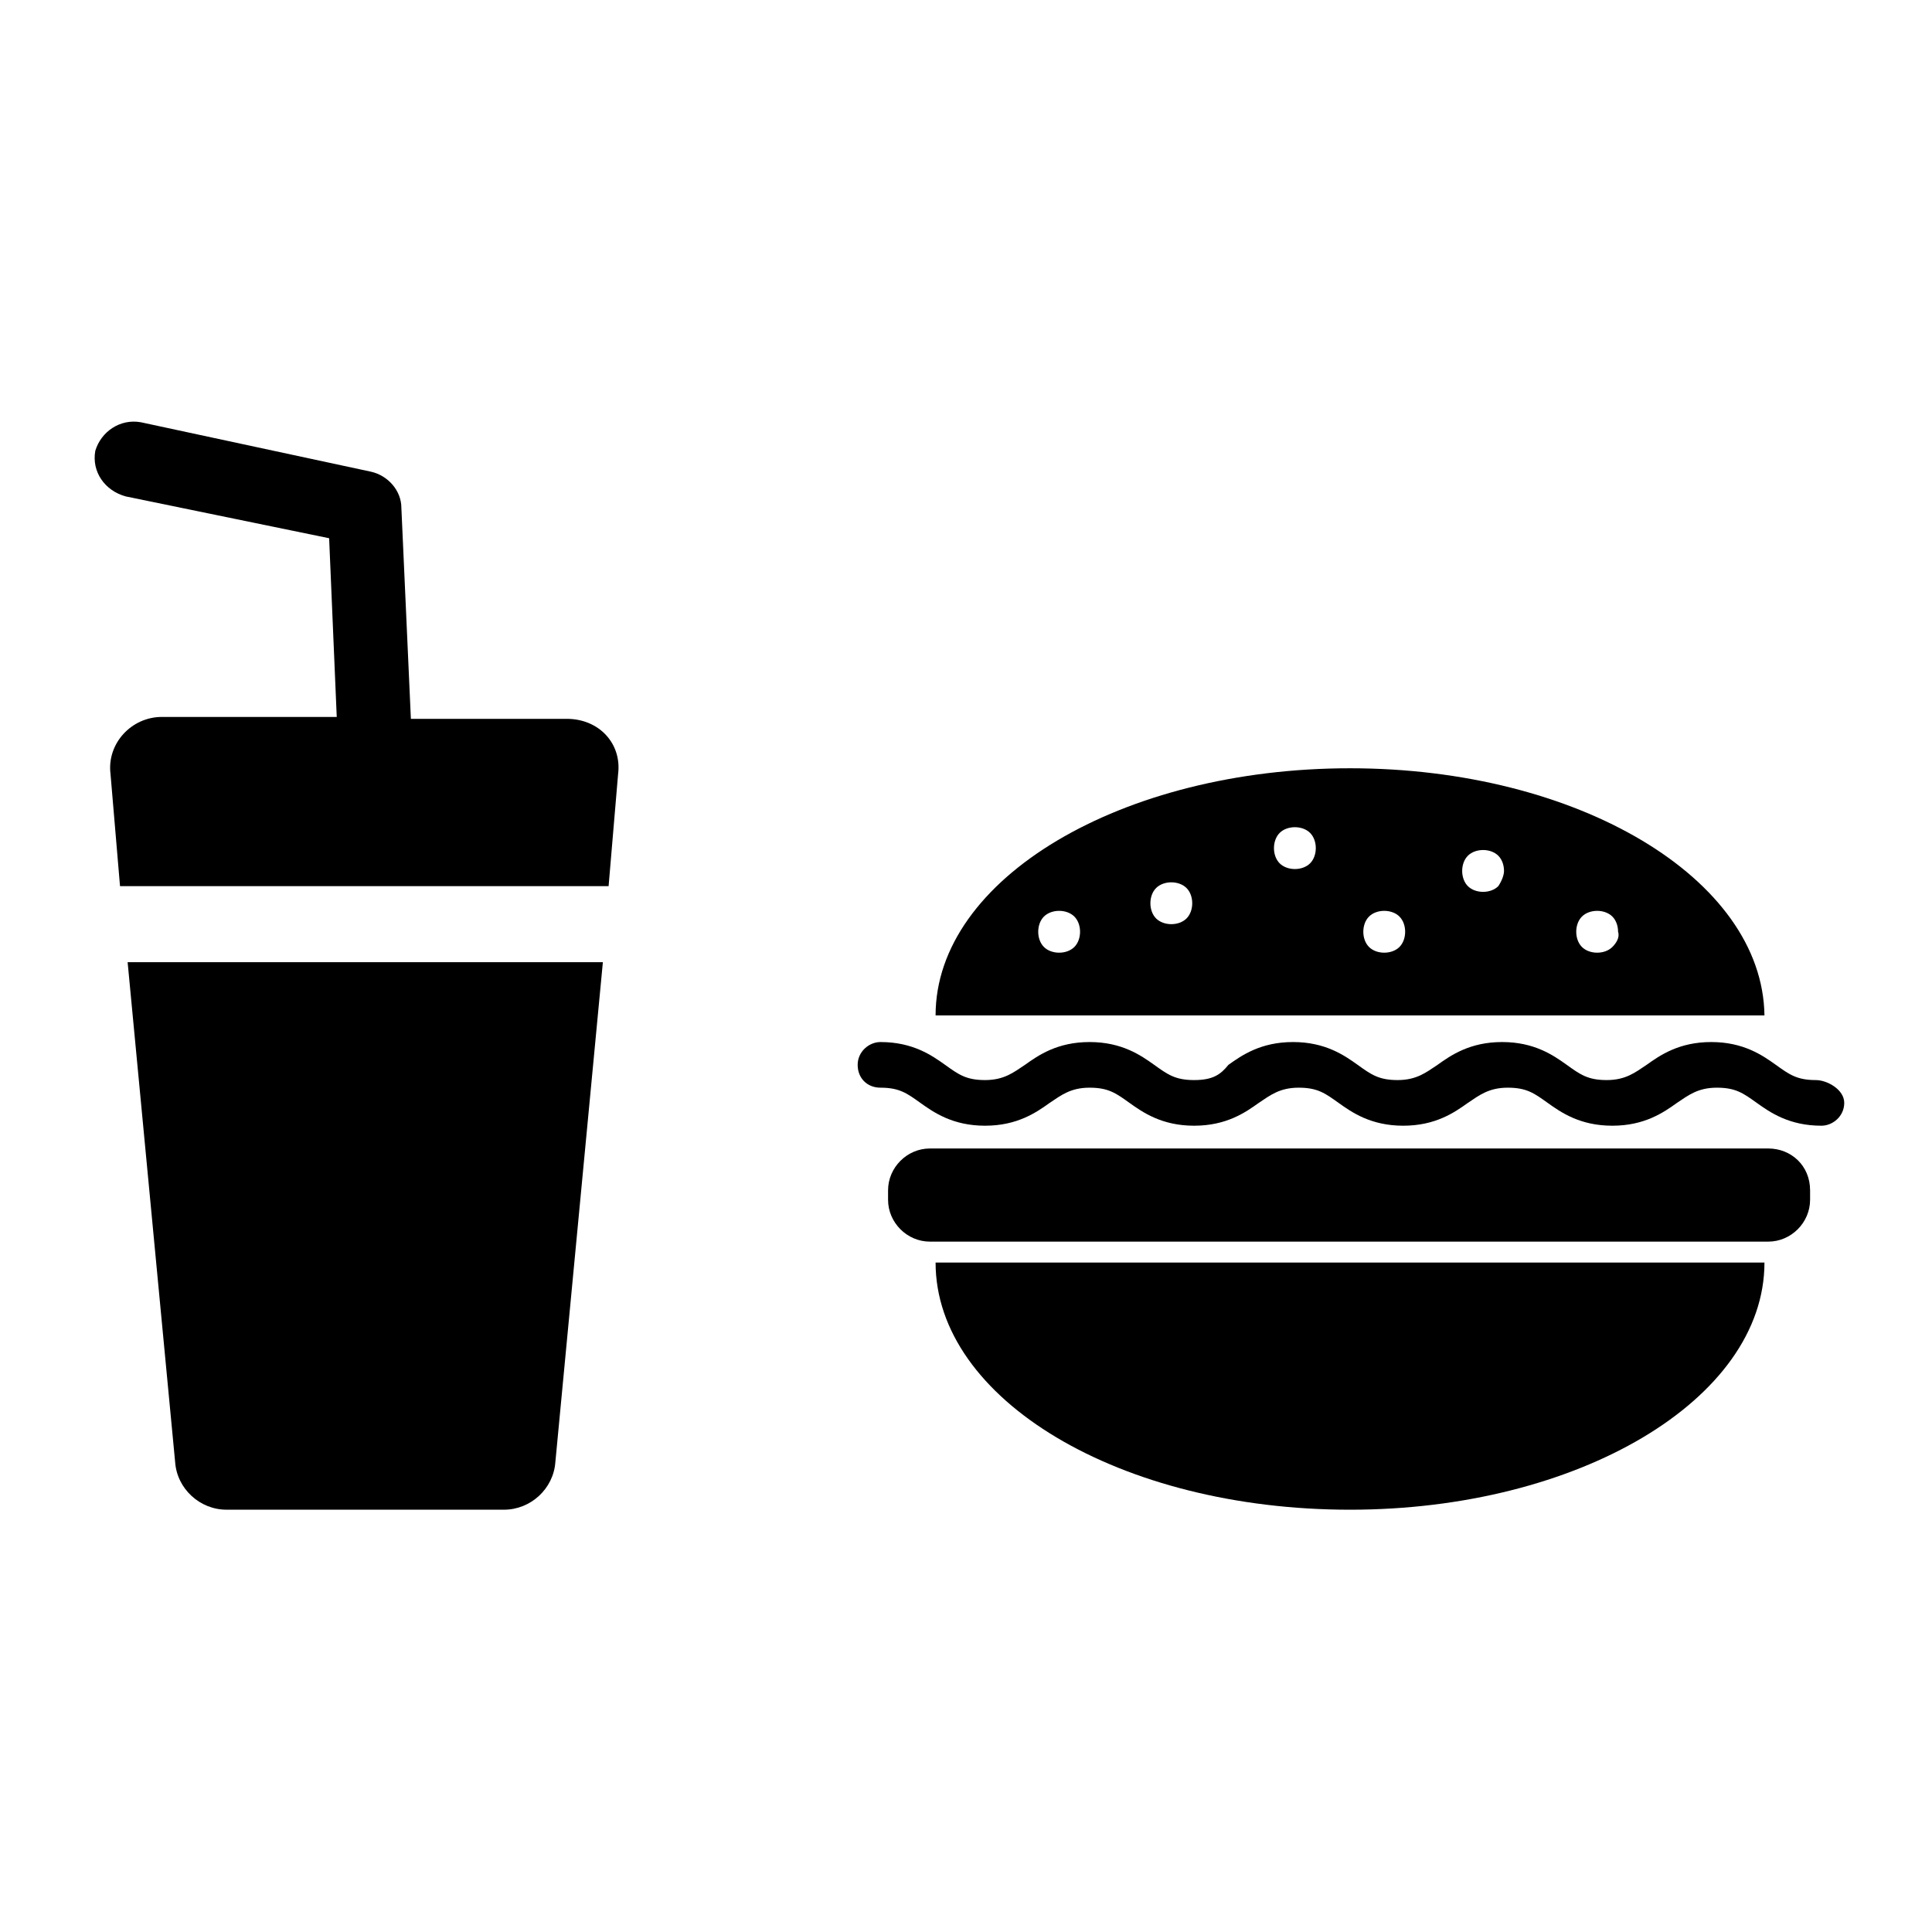
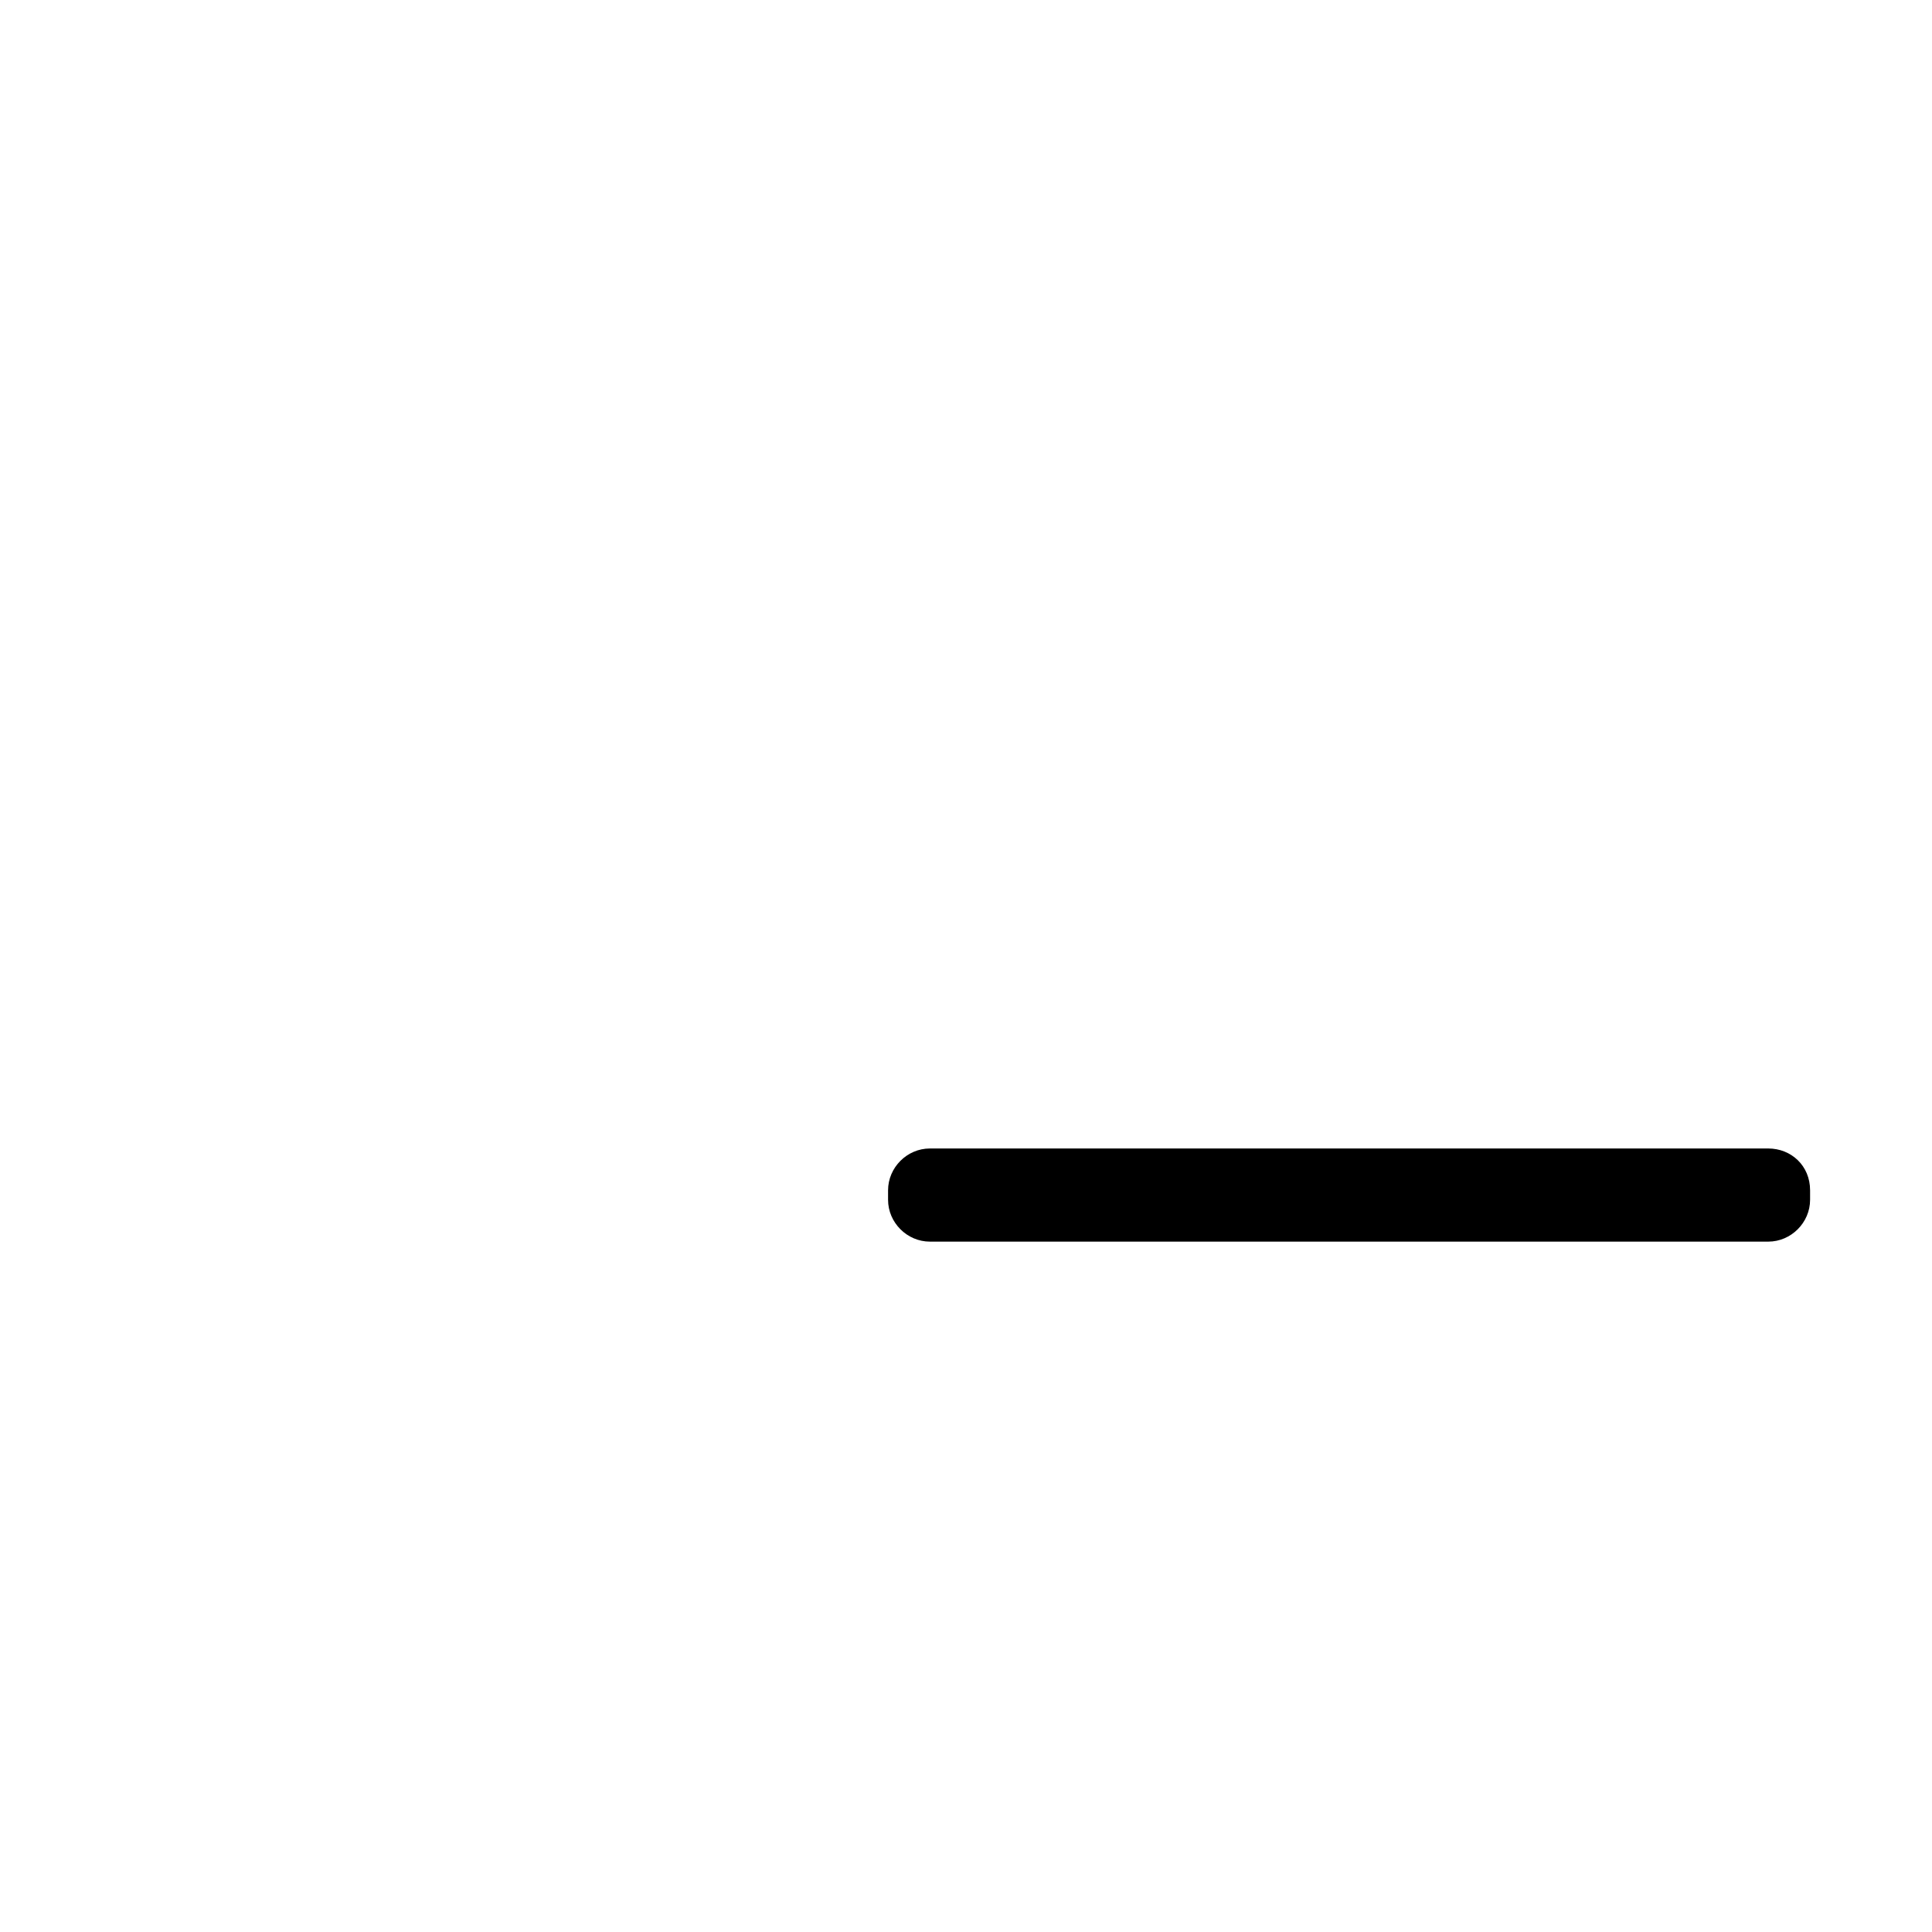
<svg xmlns="http://www.w3.org/2000/svg" fill="#000000" width="800px" height="800px" version="1.1" viewBox="144 144 512 512">
  <g>
-     <path d="m501.77 544.09c60.457 0 109.83-29.223 109.83-65.496h-219.66c0 36.273 48.871 65.496 109.83 65.496z" />
-     <path d="m501.77 347.6c-60.457 0-109.83 29.223-109.83 65.496h219.66c-0.504-36.273-49.371-65.496-109.83-65.496zm-73.055 47.359c-1.008 1.008-2.519 1.512-4.031 1.512-1.512 0-3.023-0.504-4.031-1.512-1.008-1.008-1.512-2.519-1.512-4.031 0-1.512 0.504-3.023 1.512-4.031 2.016-2.016 6.047-2.016 8.062 0 1.008 1.008 1.512 2.519 1.512 4.031 0 1.512-0.504 3.023-1.512 4.031zm29.727-7.559c-1.008 1.008-2.519 1.512-4.031 1.512-1.512 0-3.023-0.504-4.031-1.512-1.008-1.008-1.512-2.519-1.512-4.031 0-1.512 0.504-3.023 1.512-4.031 2.016-2.016 6.047-2.016 8.062 0 1.008 1.008 1.512 2.519 1.512 4.031 0 1.512-0.504 3.023-1.512 4.031zm32.746-14.609c-1.008 1.008-2.519 1.512-4.031 1.512s-3.023-0.504-4.031-1.512c-1.008-1.008-1.512-2.519-1.512-4.031s0.504-3.023 1.512-4.031c2.016-2.016 6.047-2.016 8.062 0 1.008 1.008 1.512 2.519 1.512 4.031s-0.504 3.023-1.512 4.031zm23.68 22.168c-1.008 1.008-2.519 1.512-4.031 1.512-1.512 0-3.023-0.504-4.031-1.512-1.008-1.008-1.512-2.519-1.512-4.031 0-1.512 0.504-3.023 1.512-4.031 2.016-2.016 6.047-2.016 8.062 0 1.008 1.008 1.512 2.519 1.512 4.031 0 1.512-0.504 3.023-1.512 4.031zm26.199-16.121c-1.008 1.008-2.519 1.512-4.031 1.512-1.512 0-3.023-0.504-4.031-1.512-1.008-1.008-1.512-2.519-1.512-4.031 0-1.512 0.504-3.023 1.512-4.031 2.016-2.016 6.047-2.016 8.062 0 1.008 1.008 1.512 2.519 1.512 4.031 0 1.008-0.504 2.519-1.512 4.031zm30.227 16.121c-1.008 1.008-2.519 1.512-4.031 1.512s-3.023-0.504-4.031-1.512c-1.008-1.008-1.512-2.519-1.512-4.031 0-1.512 0.504-3.023 1.512-4.031 2.016-2.016 6.047-2.016 8.062 0 1.008 1.008 1.512 2.519 1.512 4.031 0.504 1.512-0.504 3.023-1.512 4.031z" />
-     <path d="m625.2 430.23c-5.039 0-7.055-1.512-10.578-4.031-3.527-2.519-8.566-6.047-17.129-6.047-8.566 0-13.602 3.527-17.129 6.047-3.023 2.016-5.543 4.031-10.578 4.031-5.039 0-7.055-1.512-10.578-4.031-3.527-2.519-8.566-6.047-17.129-6.047-8.566 0-13.602 3.527-17.129 6.047-3.023 2.016-5.543 4.031-10.578 4.031-5.039 0-7.055-1.512-10.578-4.031-3.527-2.519-8.566-6.047-17.129-6.047-8.566 0-13.602 3.527-17.129 6.047-2.031 2.519-4.047 4.031-9.082 4.031-5.039 0-7.055-1.512-10.578-4.031-3.527-2.519-8.566-6.047-17.129-6.047-8.566 0-13.602 3.527-17.129 6.047-3.023 2.016-5.543 4.031-10.578 4.031-5.039 0-7.055-1.512-10.578-4.031-3.527-2.519-8.566-6.047-17.129-6.047-3.023 0-6.047 2.519-6.047 6.047 0 3.527 2.519 6.047 6.047 6.047 5.039 0 7.055 1.512 10.578 4.031 3.527 2.519 8.566 6.047 17.129 6.047 8.566 0 13.602-3.527 17.129-6.047 3.023-2.016 5.543-4.031 10.578-4.031 5.039 0 7.055 1.512 10.578 4.031 3.527 2.519 8.566 6.047 17.129 6.047 8.566 0 13.602-3.527 17.129-6.047 3.023-2.016 5.543-4.031 10.578-4.031 5.039 0 7.055 1.512 10.578 4.031 3.527 2.519 8.566 6.047 17.129 6.047 8.566 0 13.602-3.527 17.129-6.047 3.023-2.016 5.543-4.031 10.578-4.031 5.039 0 7.055 1.512 10.578 4.031 3.527 2.519 8.566 6.047 17.129 6.047 8.566 0 13.602-3.527 17.129-6.047 3.023-2.016 5.543-4.031 10.578-4.031 5.039 0 7.055 1.512 10.578 4.031 3.527 2.519 8.566 6.047 17.129 6.047 3.023 0 6.047-2.519 6.047-6.047 0.012-3.527-4.523-6.047-7.543-6.047z" />
    <path d="m612.61 448.36h-222.18c-6.047 0-11.082 5.039-11.082 11.082v2.519c0 6.047 5.039 11.082 11.082 11.082h222.18c6.047 0 11.082-5.039 11.082-11.082v-2.519c0.004-6.547-5.035-11.082-11.082-11.082z" />
-     <path d="m294.2 334.5h-41.312l-2.519-55.922c0-4.535-3.527-8.566-8.062-9.574l-60.961-13.098c-5.543-1.008-10.578 2.519-12.09 7.559-1.008 5.543 2.519 10.578 8.062 12.09l53.906 11.082 2.016 47.359h-46.352c-8.062 0-14.609 7.055-13.602 15.113l2.519 29.727h1.008 126.96 1.512l2.519-29.727c1.004-8.059-5.043-14.609-13.605-14.609z" />
-     <path d="m235.76 398.99h-57.938l12.594 132.5c0.504 7.055 6.551 12.594 13.602 12.594h73.555c7.055 0 13.098-5.543 13.602-12.594l12.594-132.5z" />
  </g>
</svg>